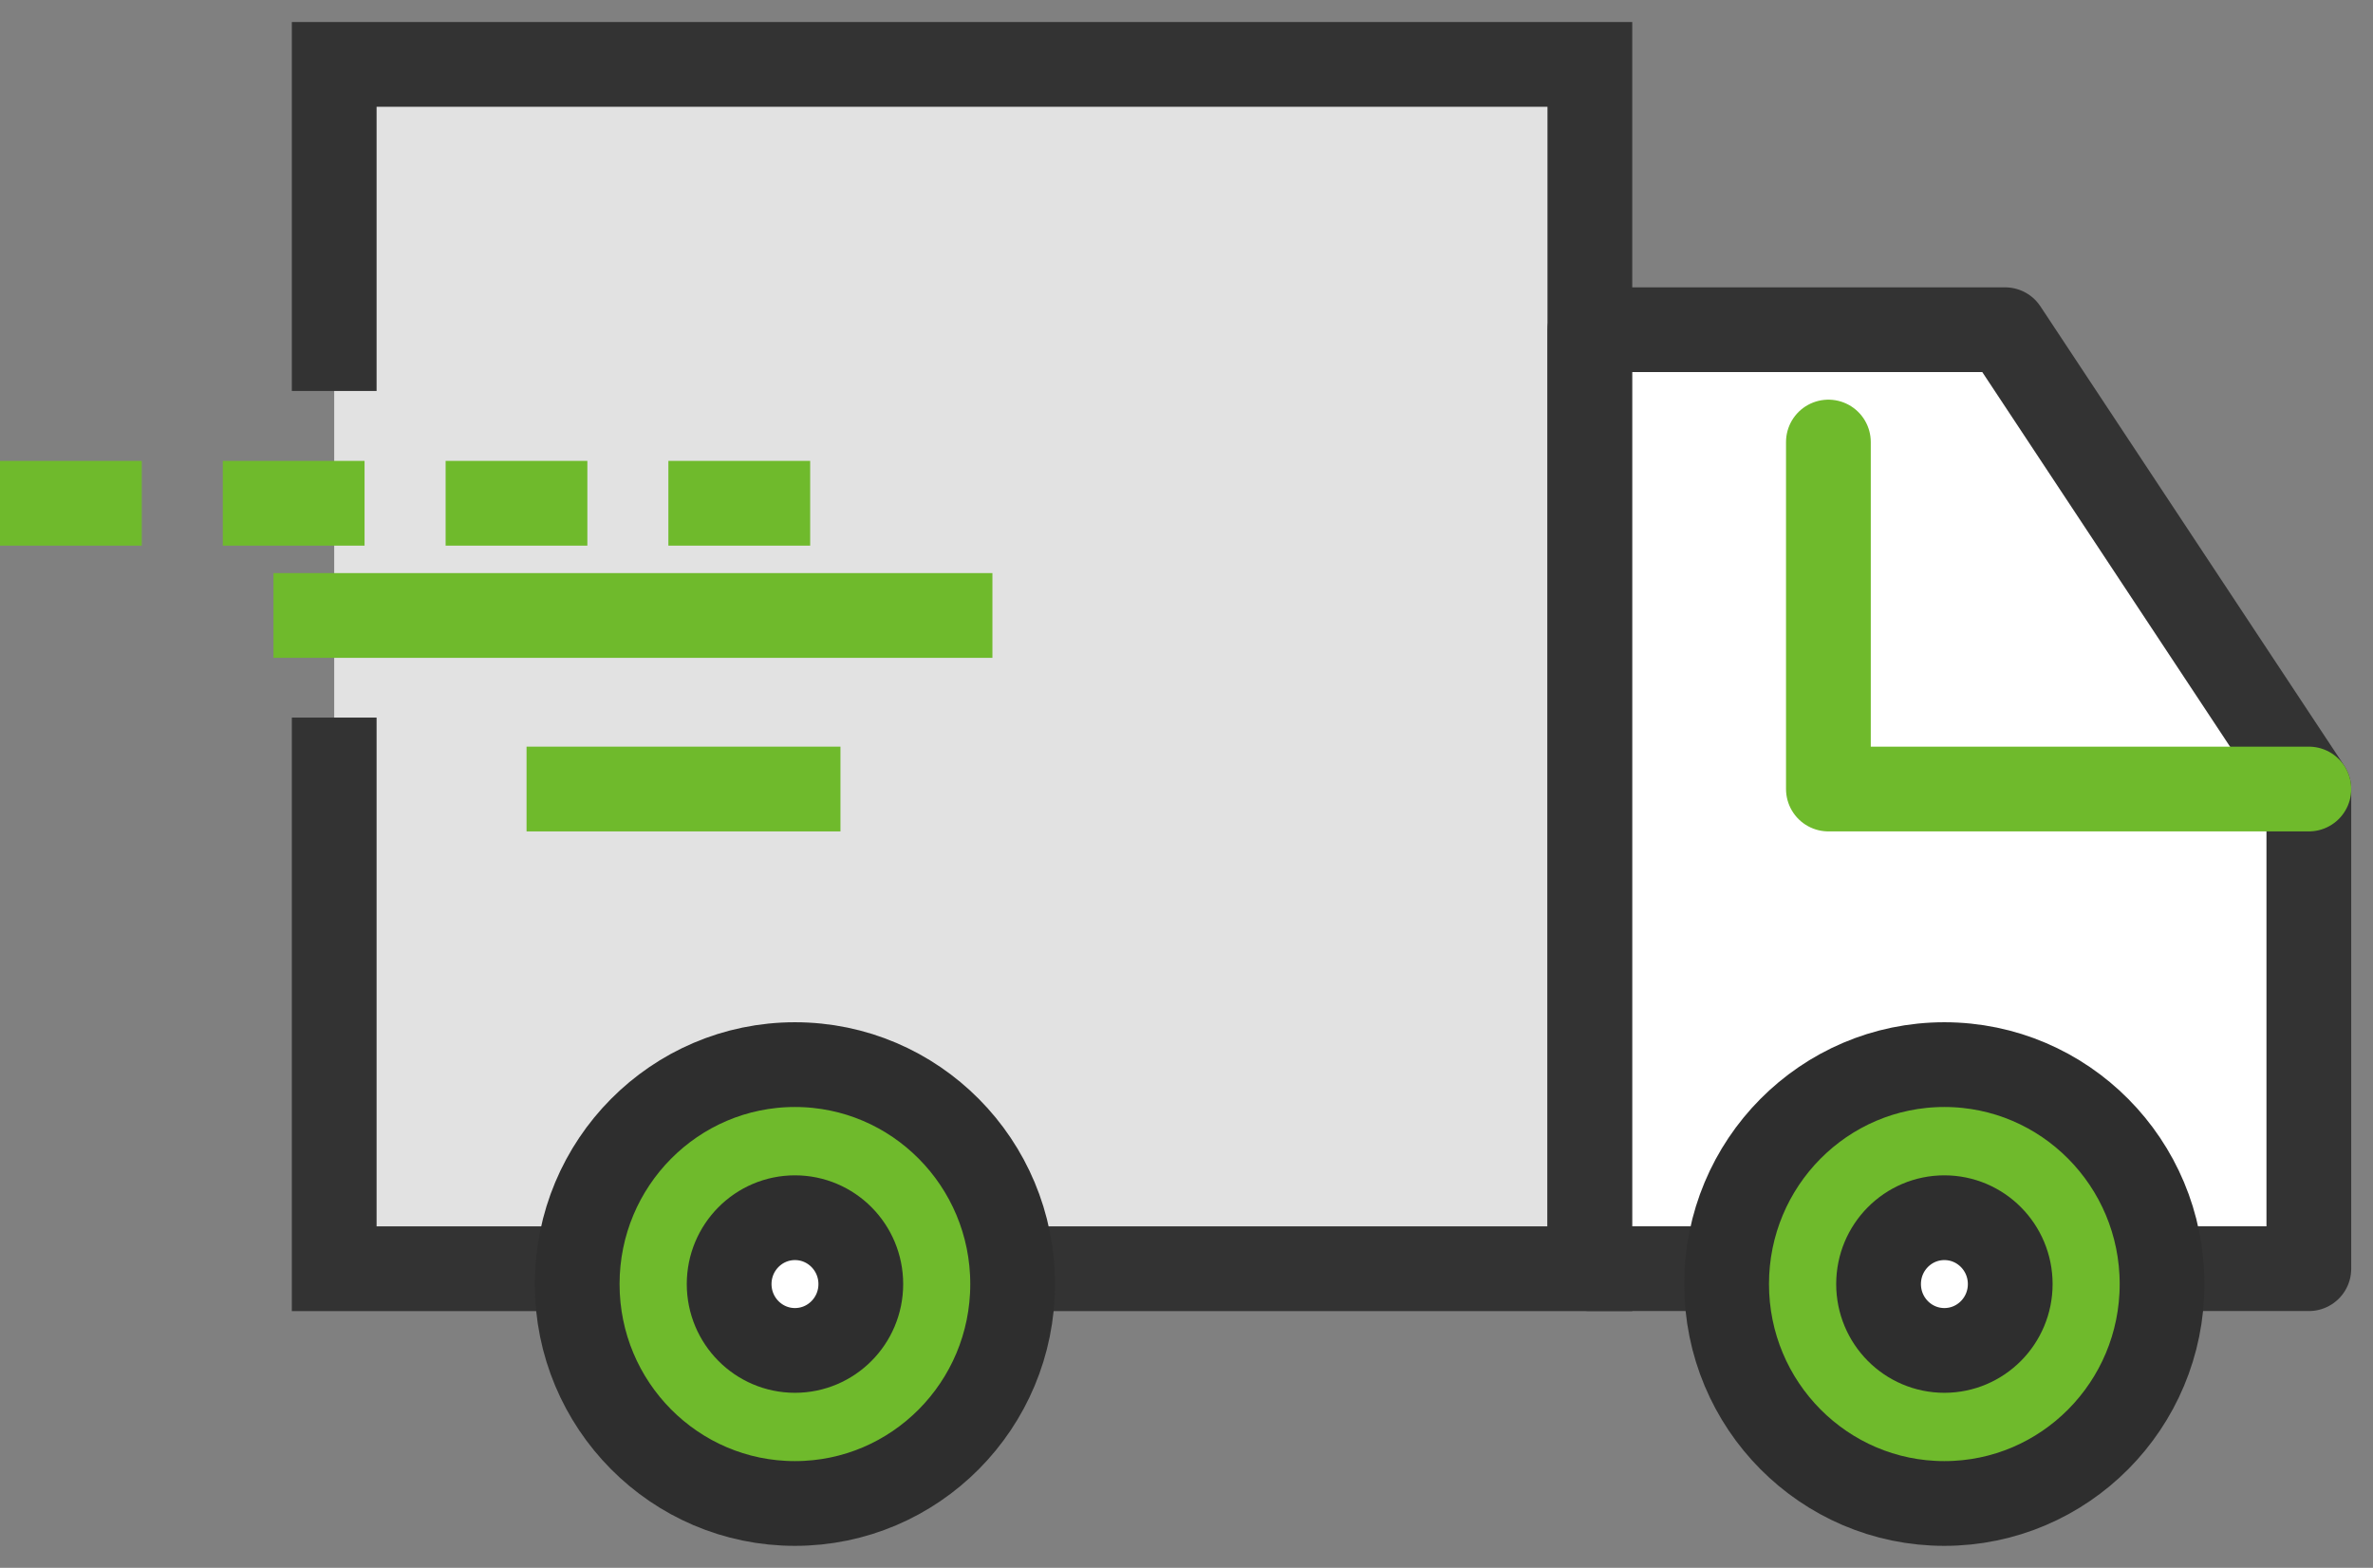
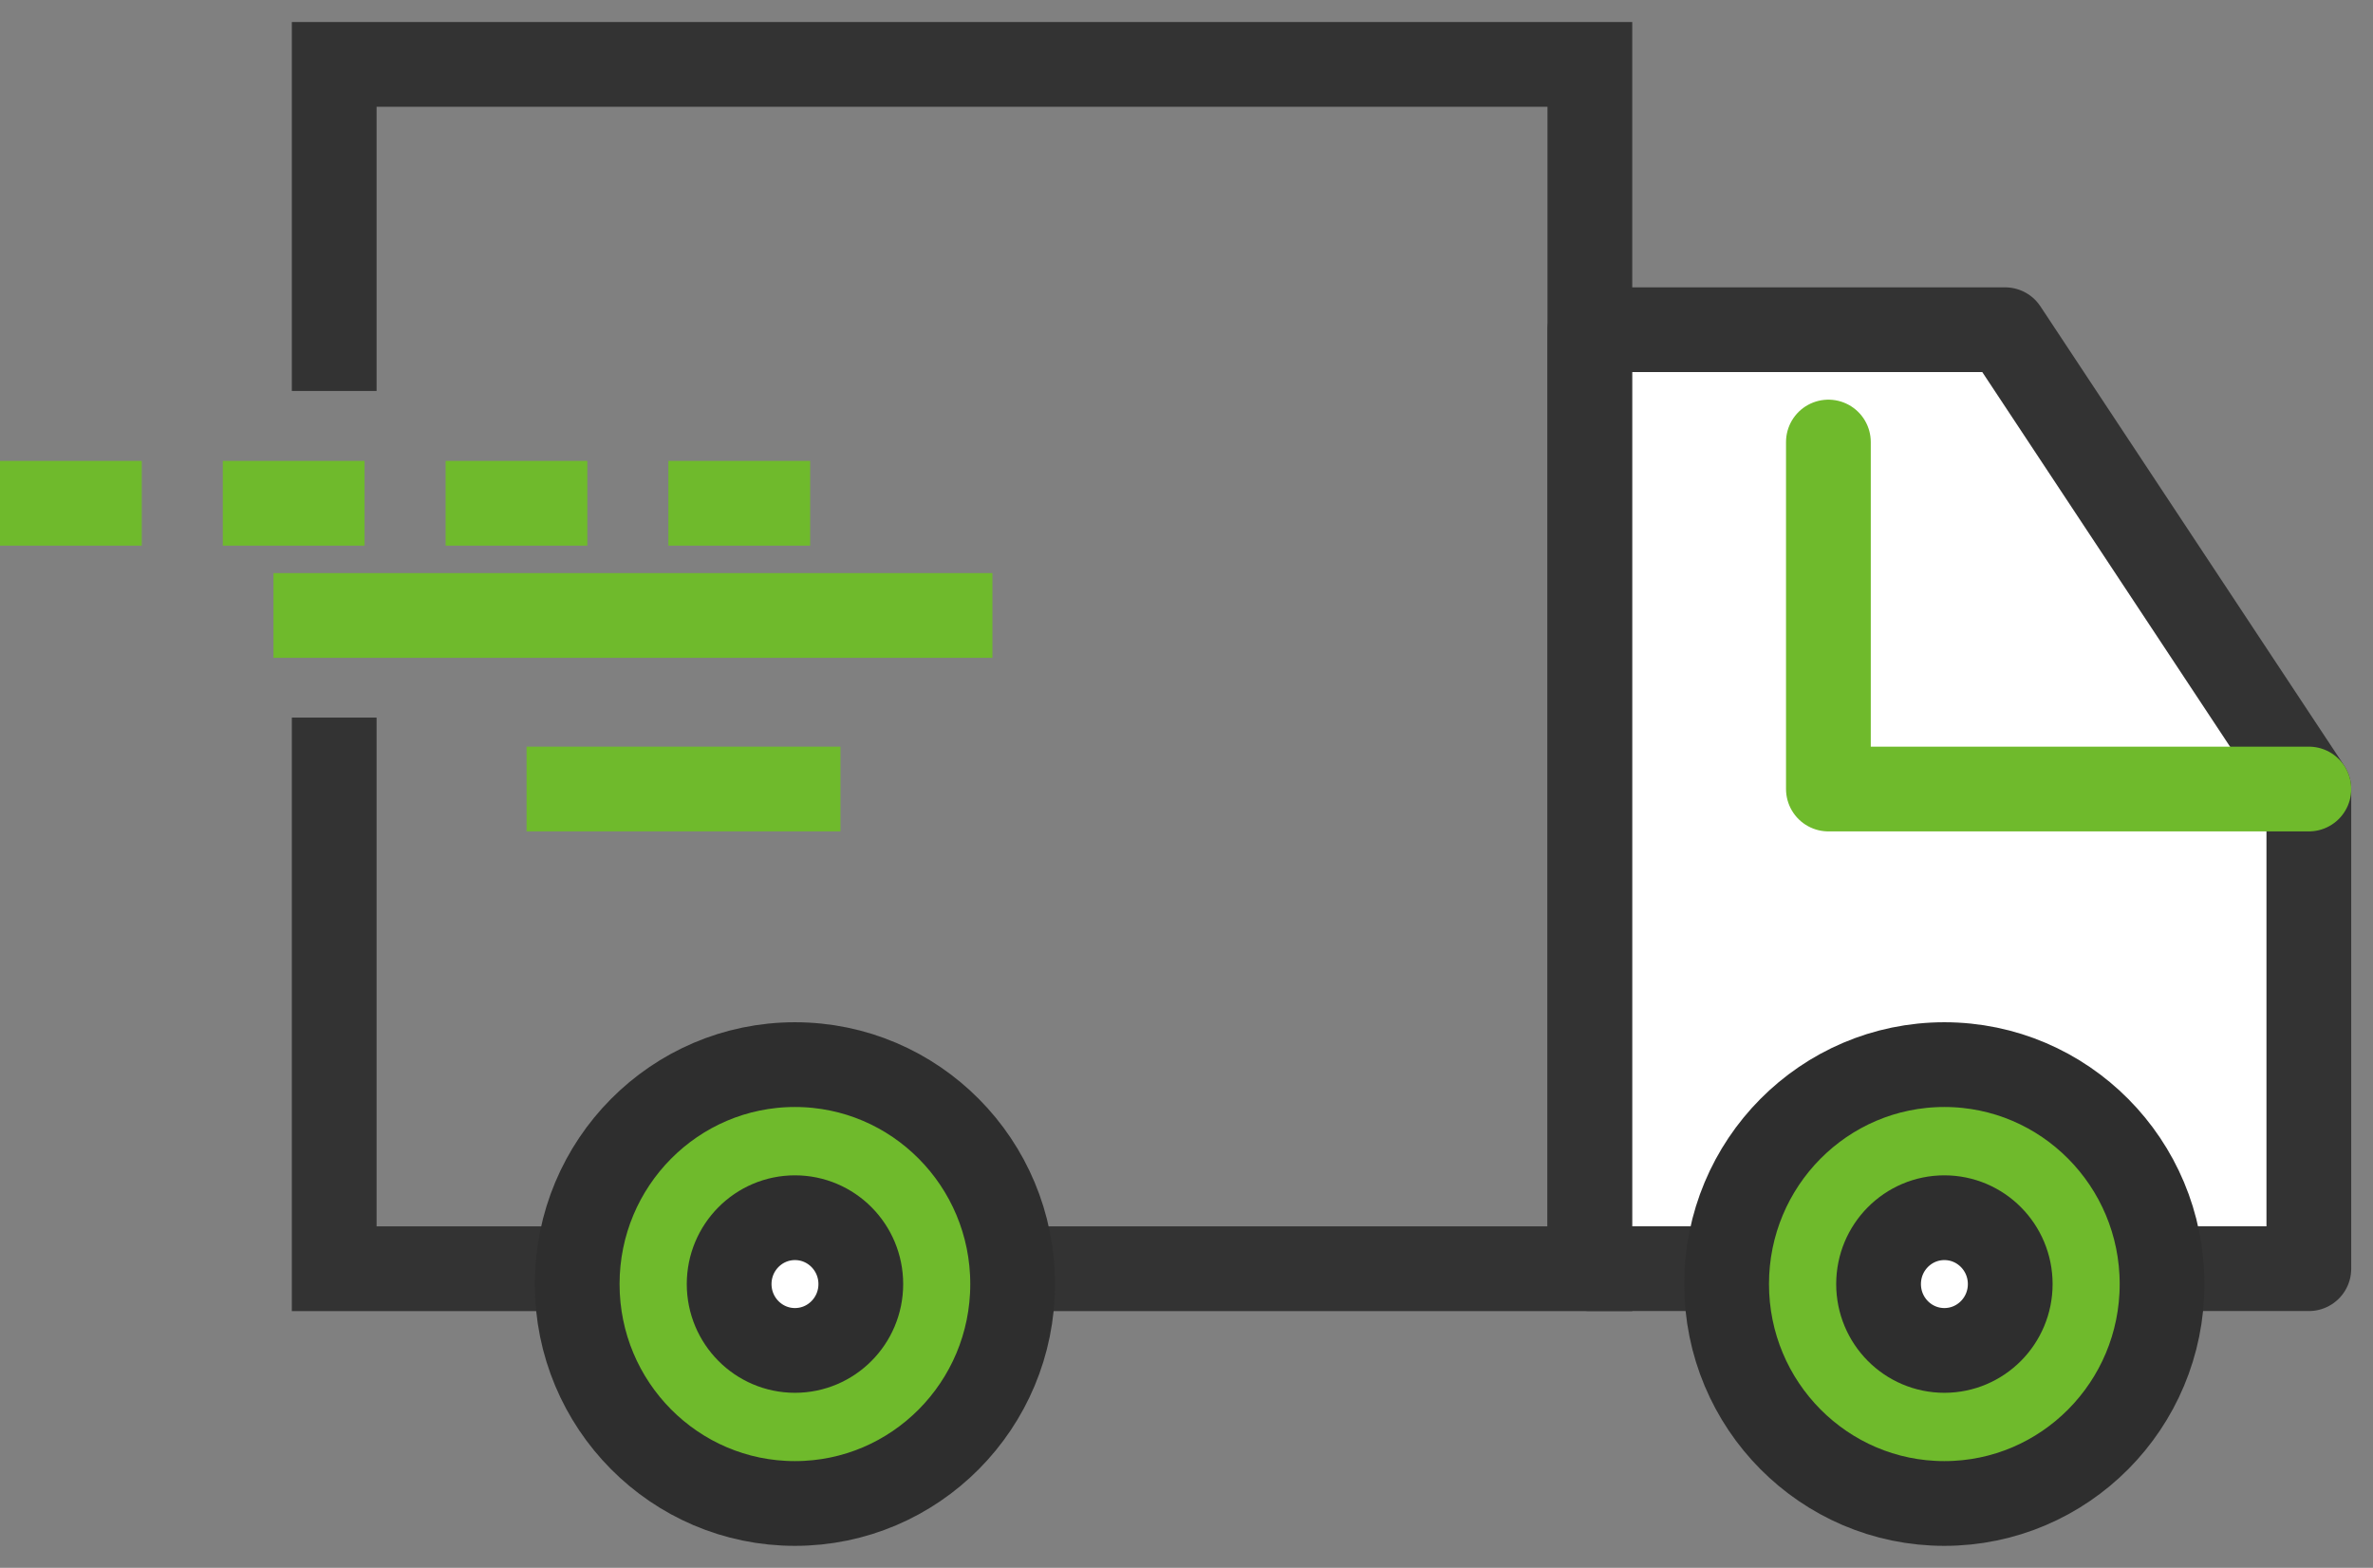
<svg xmlns="http://www.w3.org/2000/svg" width="56" height="37" viewBox="0 0 56 37" fill="none">
  <rect x="0" y="0" width="56" height="37" fill="#808080" stroke="none" />
-   <path d="M7.887 16.935V22.234V29.942H16.012H24.137H32.262H37.519V22.234V16.935V9.227V1.52H32.262H24.137H16.012H7.887V9.227" fill="#E2E2E2" />
  <path d="M7.887 16.935V22.234V29.942H16.012H24.137H32.262H37.519V22.234V16.935V9.227V1.52H32.262H24.137H16.012H7.887V9.227" stroke="#333333" stroke-width="2" />
  <path d="M47.317 7.781H37.52V29.941H54.486V18.62L47.317 7.781Z" fill="white" stroke="#333333" stroke-width="2" stroke-linecap="round" stroke-linejoin="round" />
  <path d="M23.897 30.304C23.897 33.164 21.597 35.482 18.759 35.482C15.922 35.482 13.621 33.164 13.621 30.304C13.621 27.444 15.922 25.125 18.759 25.125C21.597 25.125 23.897 27.444 23.897 30.304Z" fill="#6FBA2C" stroke="#2E2E2E" stroke-width="2" stroke-linecap="round" stroke-linejoin="round" />
  <path d="M20.314 30.304C20.314 31.169 19.618 31.87 18.76 31.87C17.903 31.87 17.207 31.169 17.207 30.304C17.207 29.439 17.903 28.738 18.76 28.738C19.618 28.738 20.314 29.439 20.314 30.304Z" fill="white" stroke="#2E2E2E" stroke-width="2" stroke-linecap="round" stroke-linejoin="round" />
  <path d="M51.022 30.304C51.022 33.164 48.722 35.482 45.884 35.482C43.046 35.482 40.746 33.164 40.746 30.304C40.746 27.444 43.046 25.125 45.884 25.125C48.721 25.125 51.022 27.444 51.022 30.304Z" fill="#6FBA2C" stroke="#2E2E2E" stroke-width="2" stroke-linecap="round" stroke-linejoin="round" />
  <path d="M47.439 30.304C47.439 31.169 46.743 31.87 45.885 31.87C45.027 31.87 44.332 31.169 44.332 30.304C44.332 29.439 45.027 28.738 45.885 28.738C46.743 28.738 47.439 29.439 47.439 30.304Z" fill="white" stroke="#2E2E2E" stroke-width="2" stroke-linecap="round" stroke-linejoin="round" />
  <path d="M0 11.877H3.346" stroke="#6FBA2C" stroke-width="2" />
  <path d="M5.258 11.877H8.603" stroke="#6FBA2C" stroke-width="2" />
  <path d="M10.516 11.877H13.861" stroke="#6FBA2C" stroke-width="2" />
  <path d="M15.773 11.877H19.119" stroke="#6FBA2C" stroke-width="2" />
  <path d="M6.453 14.525H23.42" stroke="#6FBA2C" stroke-width="2" />
  <path d="M12.426 18.621H19.834" stroke="#6FBA2C" stroke-width="2" />
  <path d="M54.486 18.621H43.148V10.432" stroke="#6FBA2C" stroke-width="2" stroke-linecap="round" stroke-linejoin="round" />
</svg>